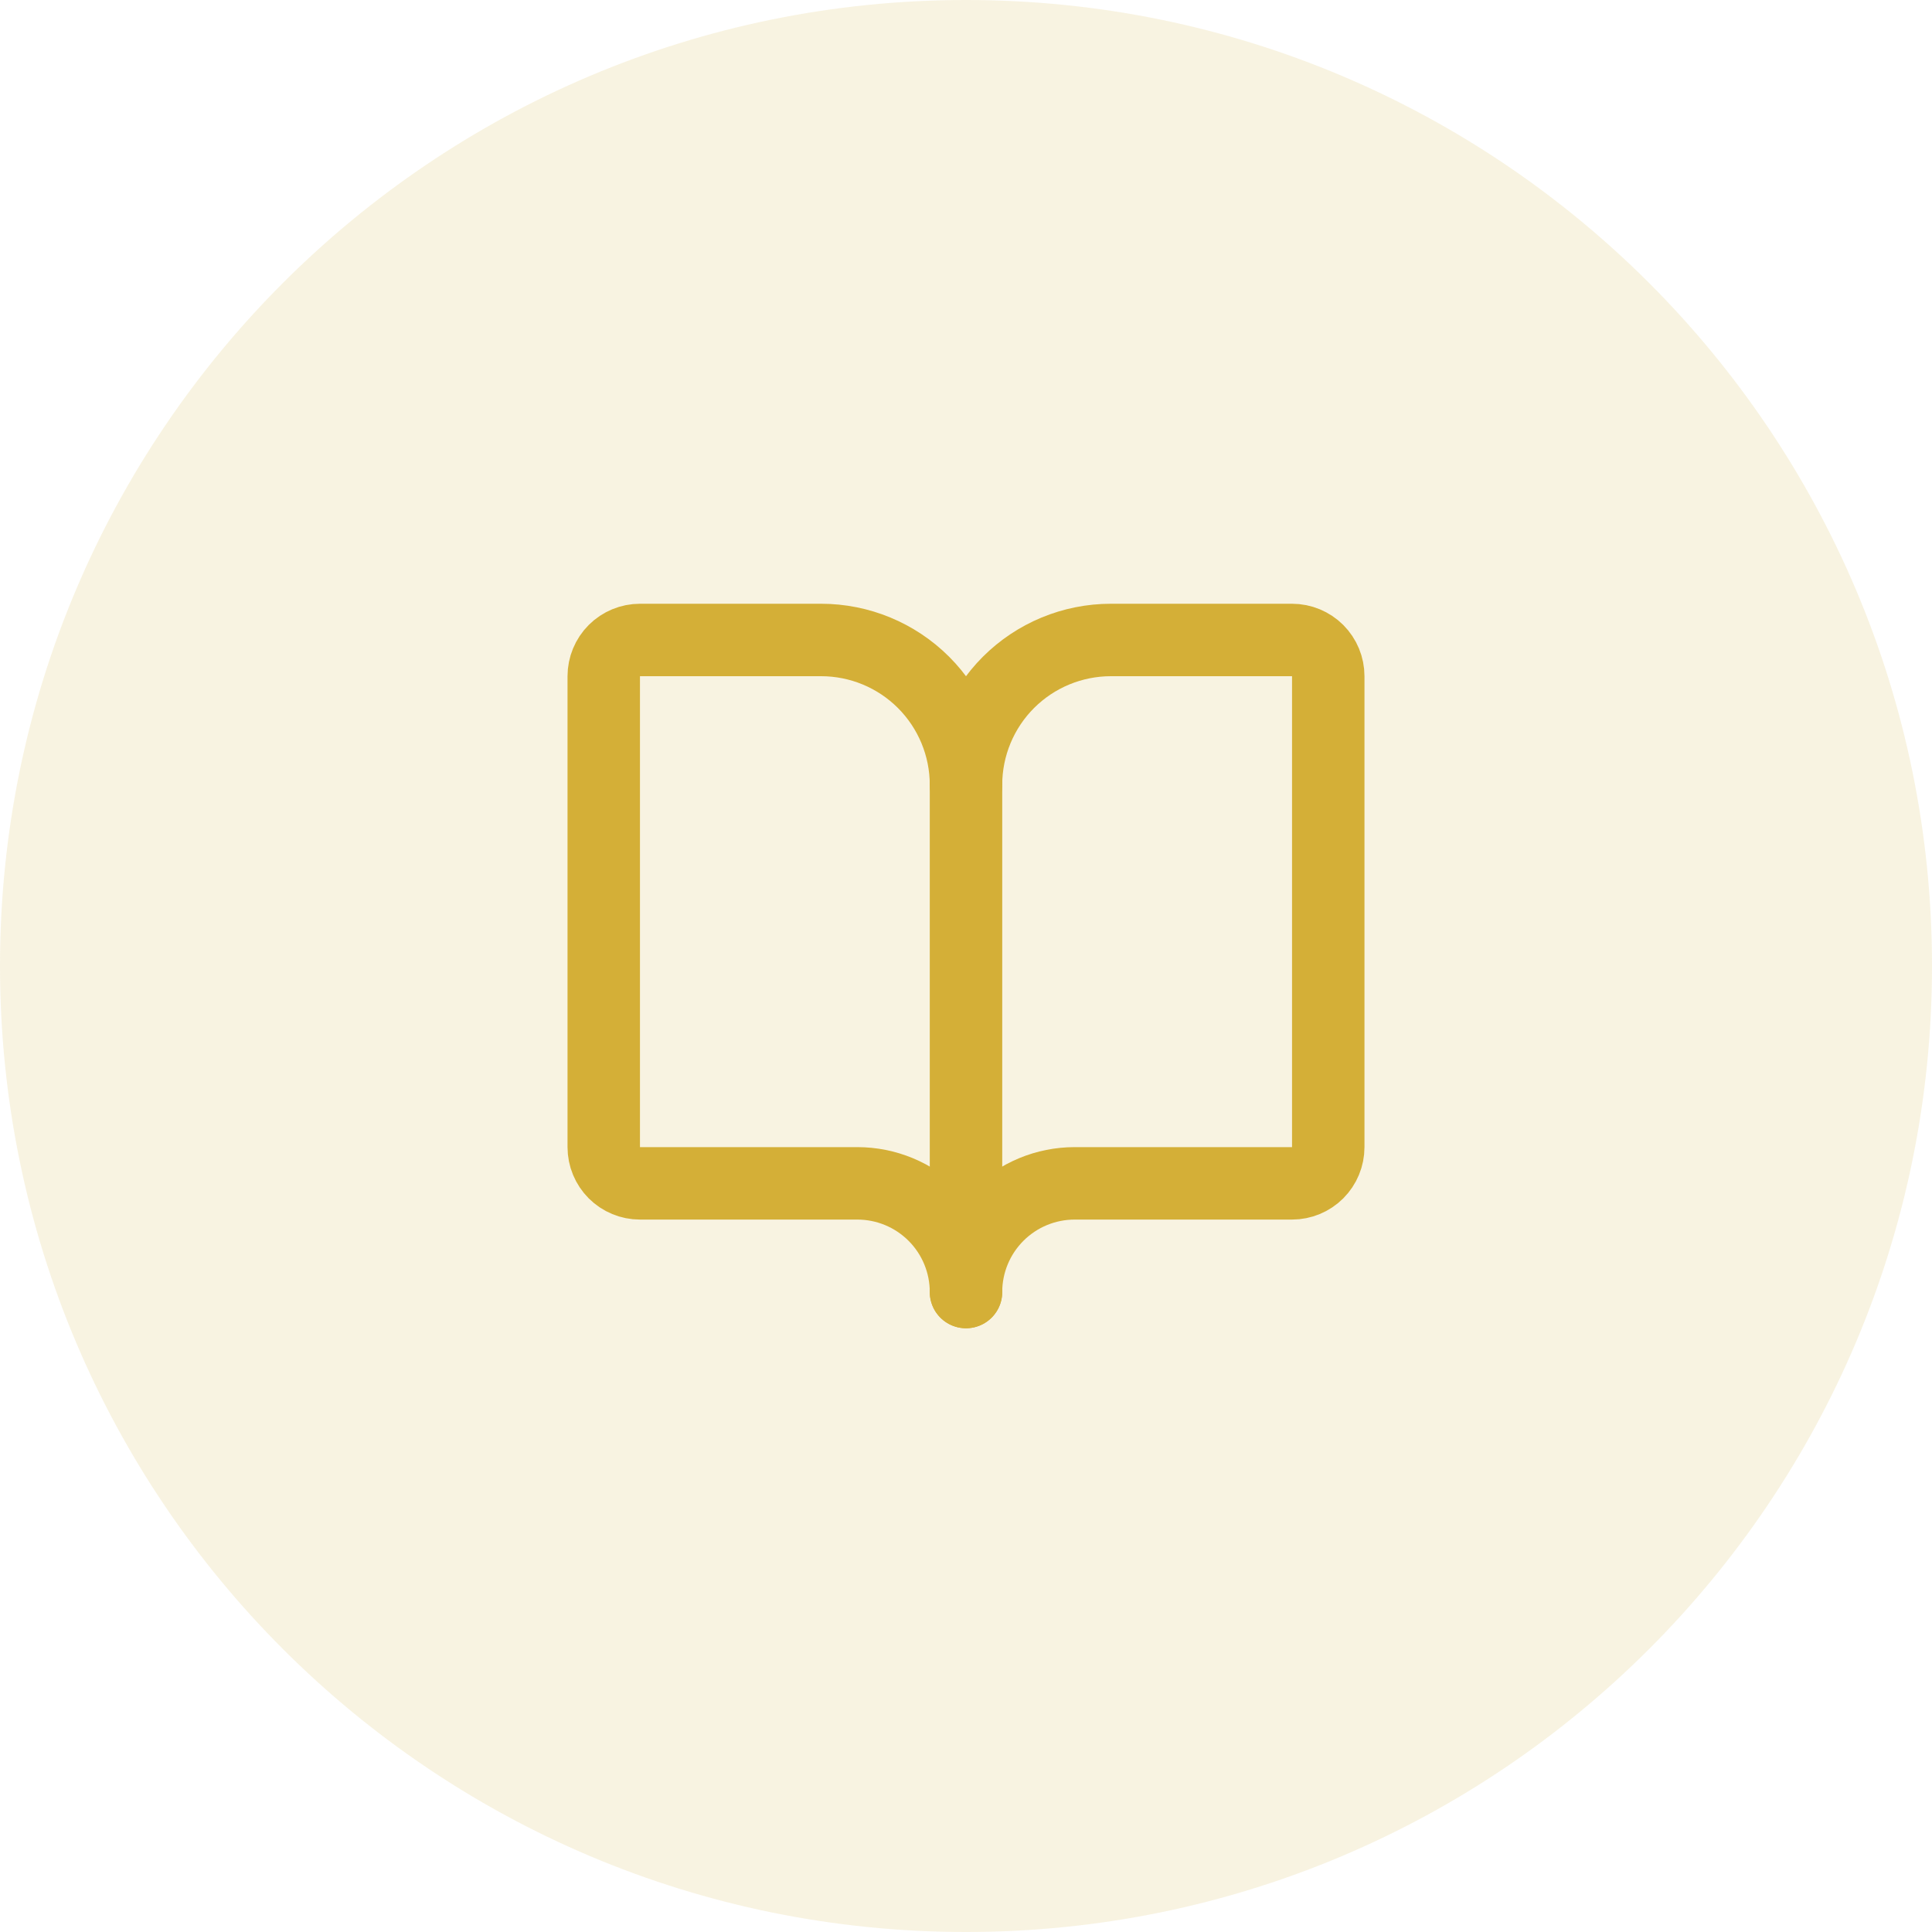
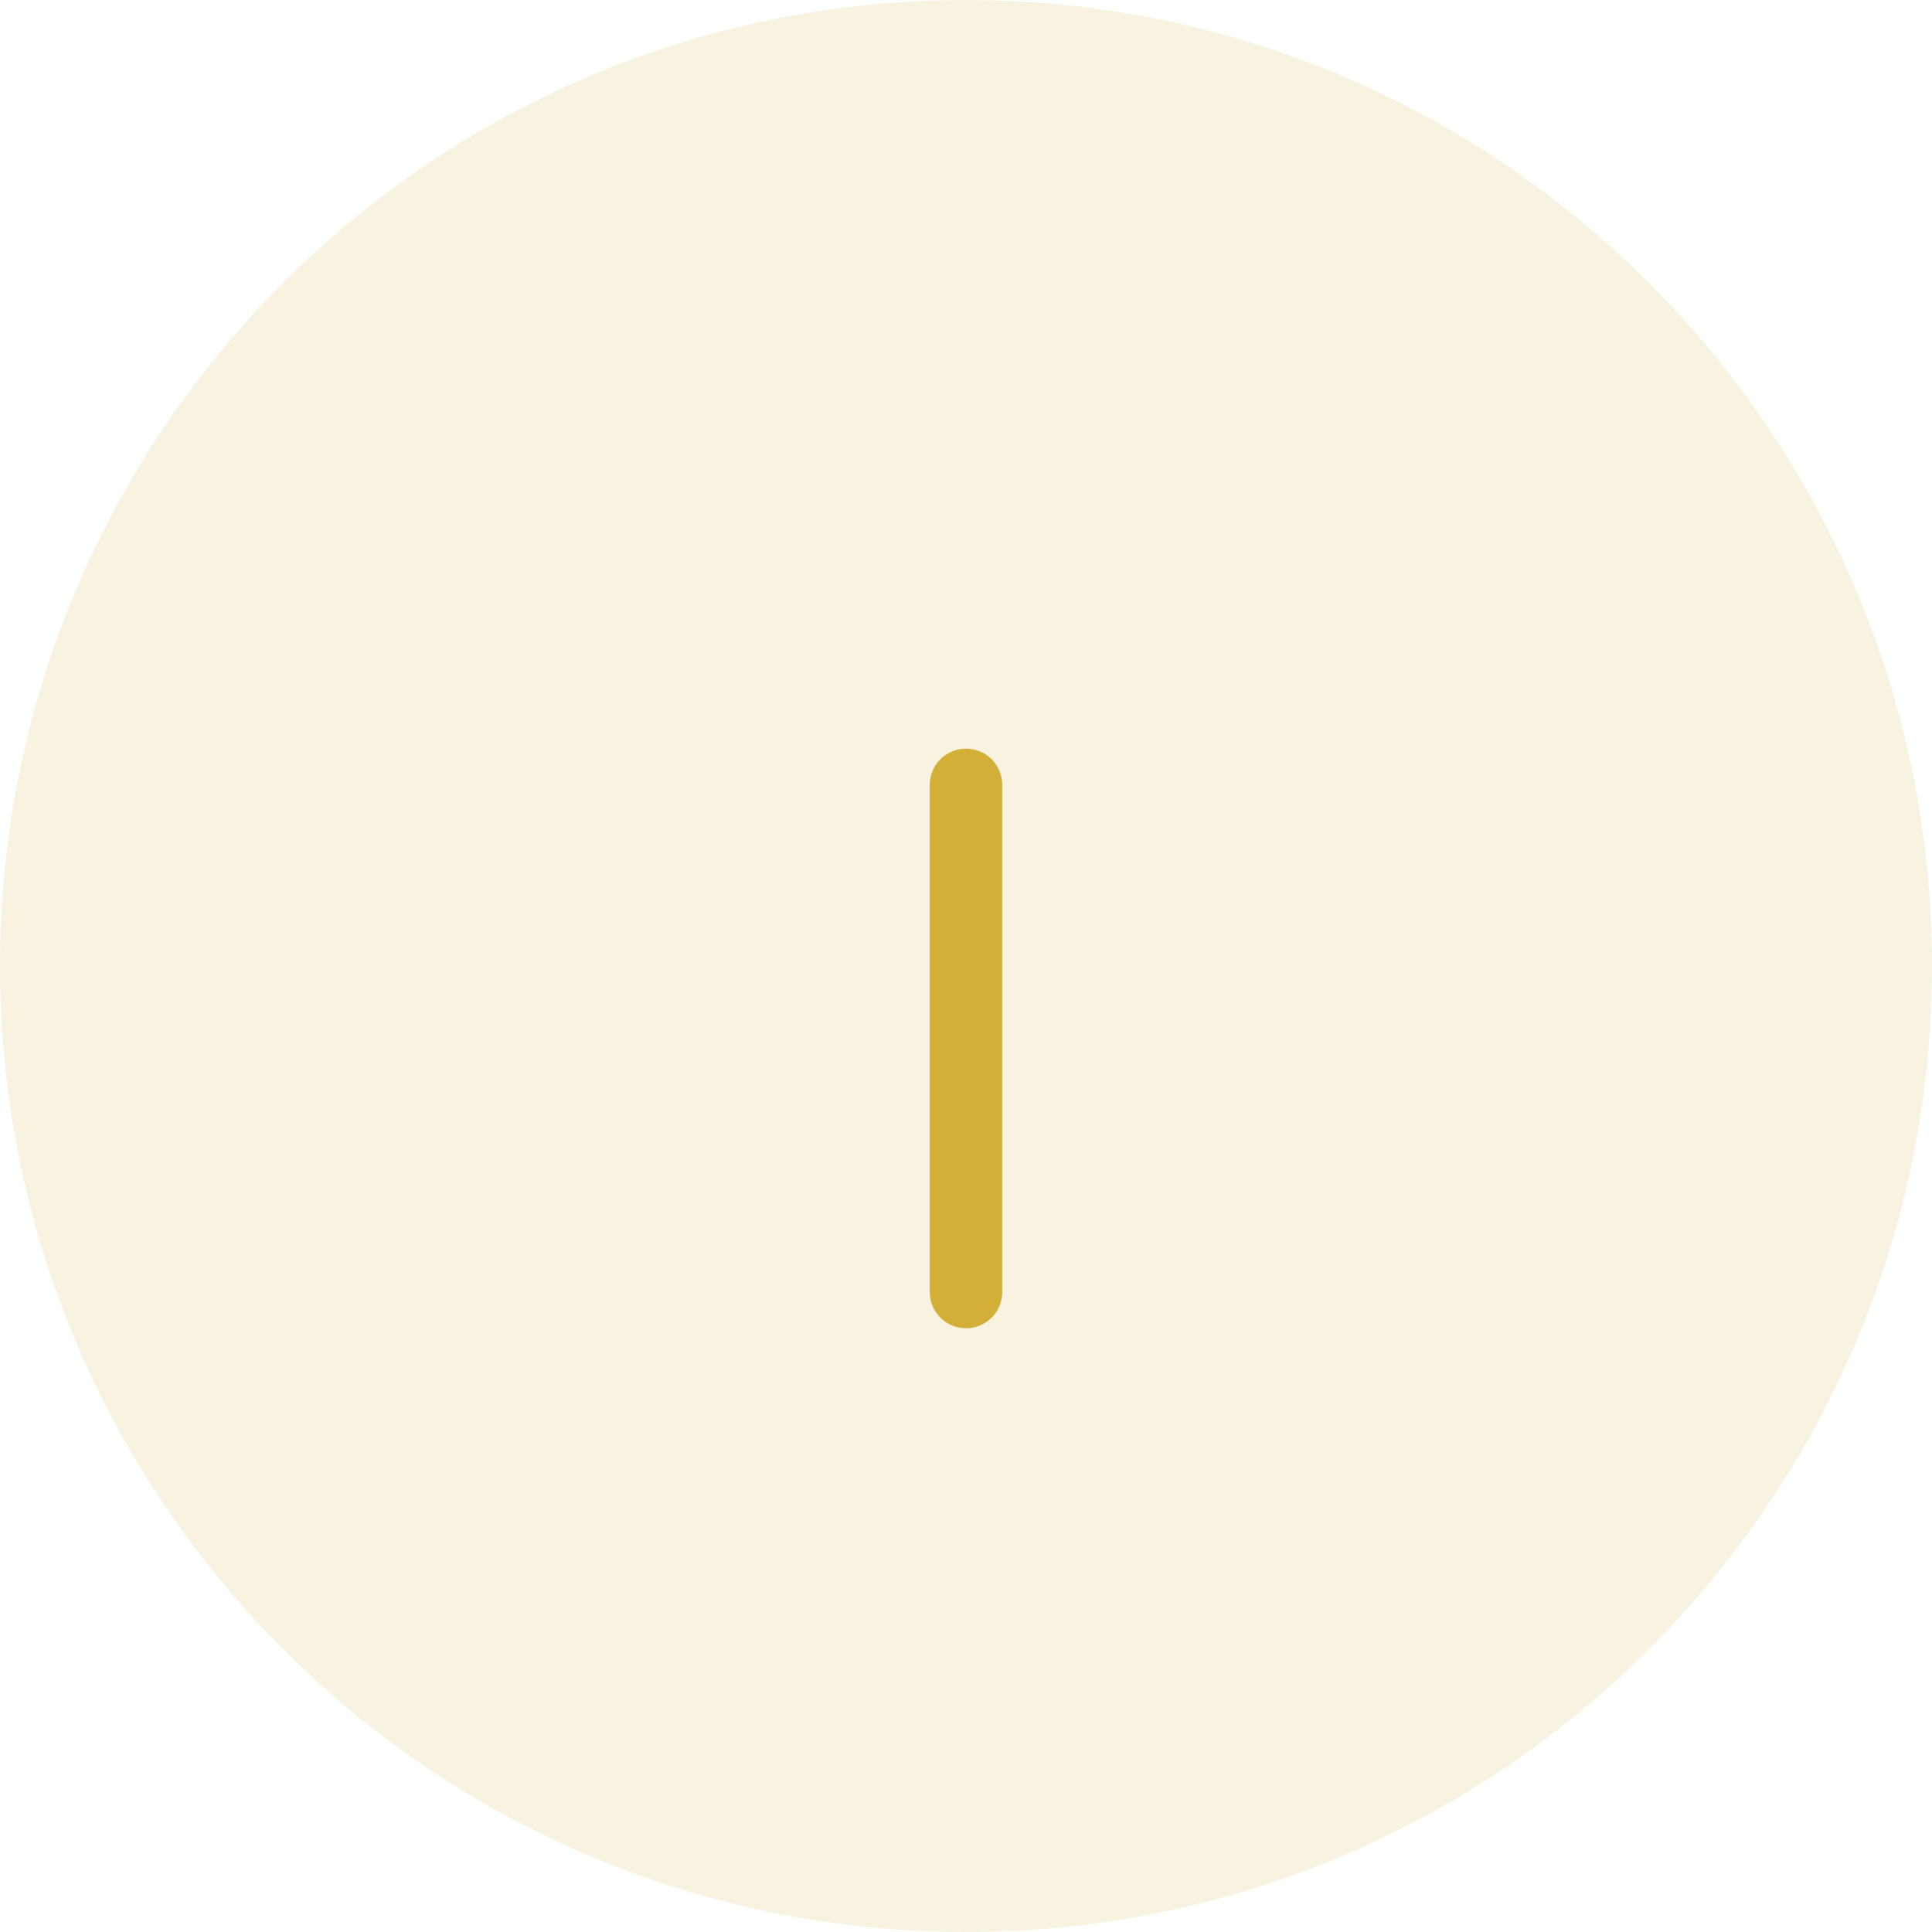
<svg xmlns="http://www.w3.org/2000/svg" width="80" height="80" viewBox="0 0 80 80" fill="none">
  <path d="M0 40C0 17.909 17.909 0 40 0C62.091 0 80 17.909 80 40C80 62.091 62.091 80 40 80C17.909 80 0 62.091 0 40Z" fill="#D4AF37" fill-opacity="0.15" />
  <path d="M40 32.5V53.5" stroke="#D4AF37" stroke-width="3" stroke-linecap="round" stroke-linejoin="round" />
-   <path d="M26.5 49C26.102 49 25.721 48.842 25.439 48.561C25.158 48.279 25 47.898 25 47.5V28C25 27.602 25.158 27.221 25.439 26.939C25.721 26.658 26.102 26.5 26.5 26.5H34C35.591 26.5 37.117 27.132 38.243 28.257C39.368 29.383 40 30.909 40 32.5C40 30.909 40.632 29.383 41.757 28.257C42.883 27.132 44.409 26.5 46 26.5H53.5C53.898 26.5 54.279 26.658 54.561 26.939C54.842 27.221 55 27.602 55 28V47.5C55 47.898 54.842 48.279 54.561 48.561C54.279 48.842 53.898 49 53.5 49H44.5C43.306 49 42.162 49.474 41.318 50.318C40.474 51.162 40 52.306 40 53.5C40 52.306 39.526 51.162 38.682 50.318C37.838 49.474 36.694 49 35.5 49H26.5Z" stroke="#D4AF37" stroke-width="3" stroke-linecap="round" stroke-linejoin="round" />
</svg>